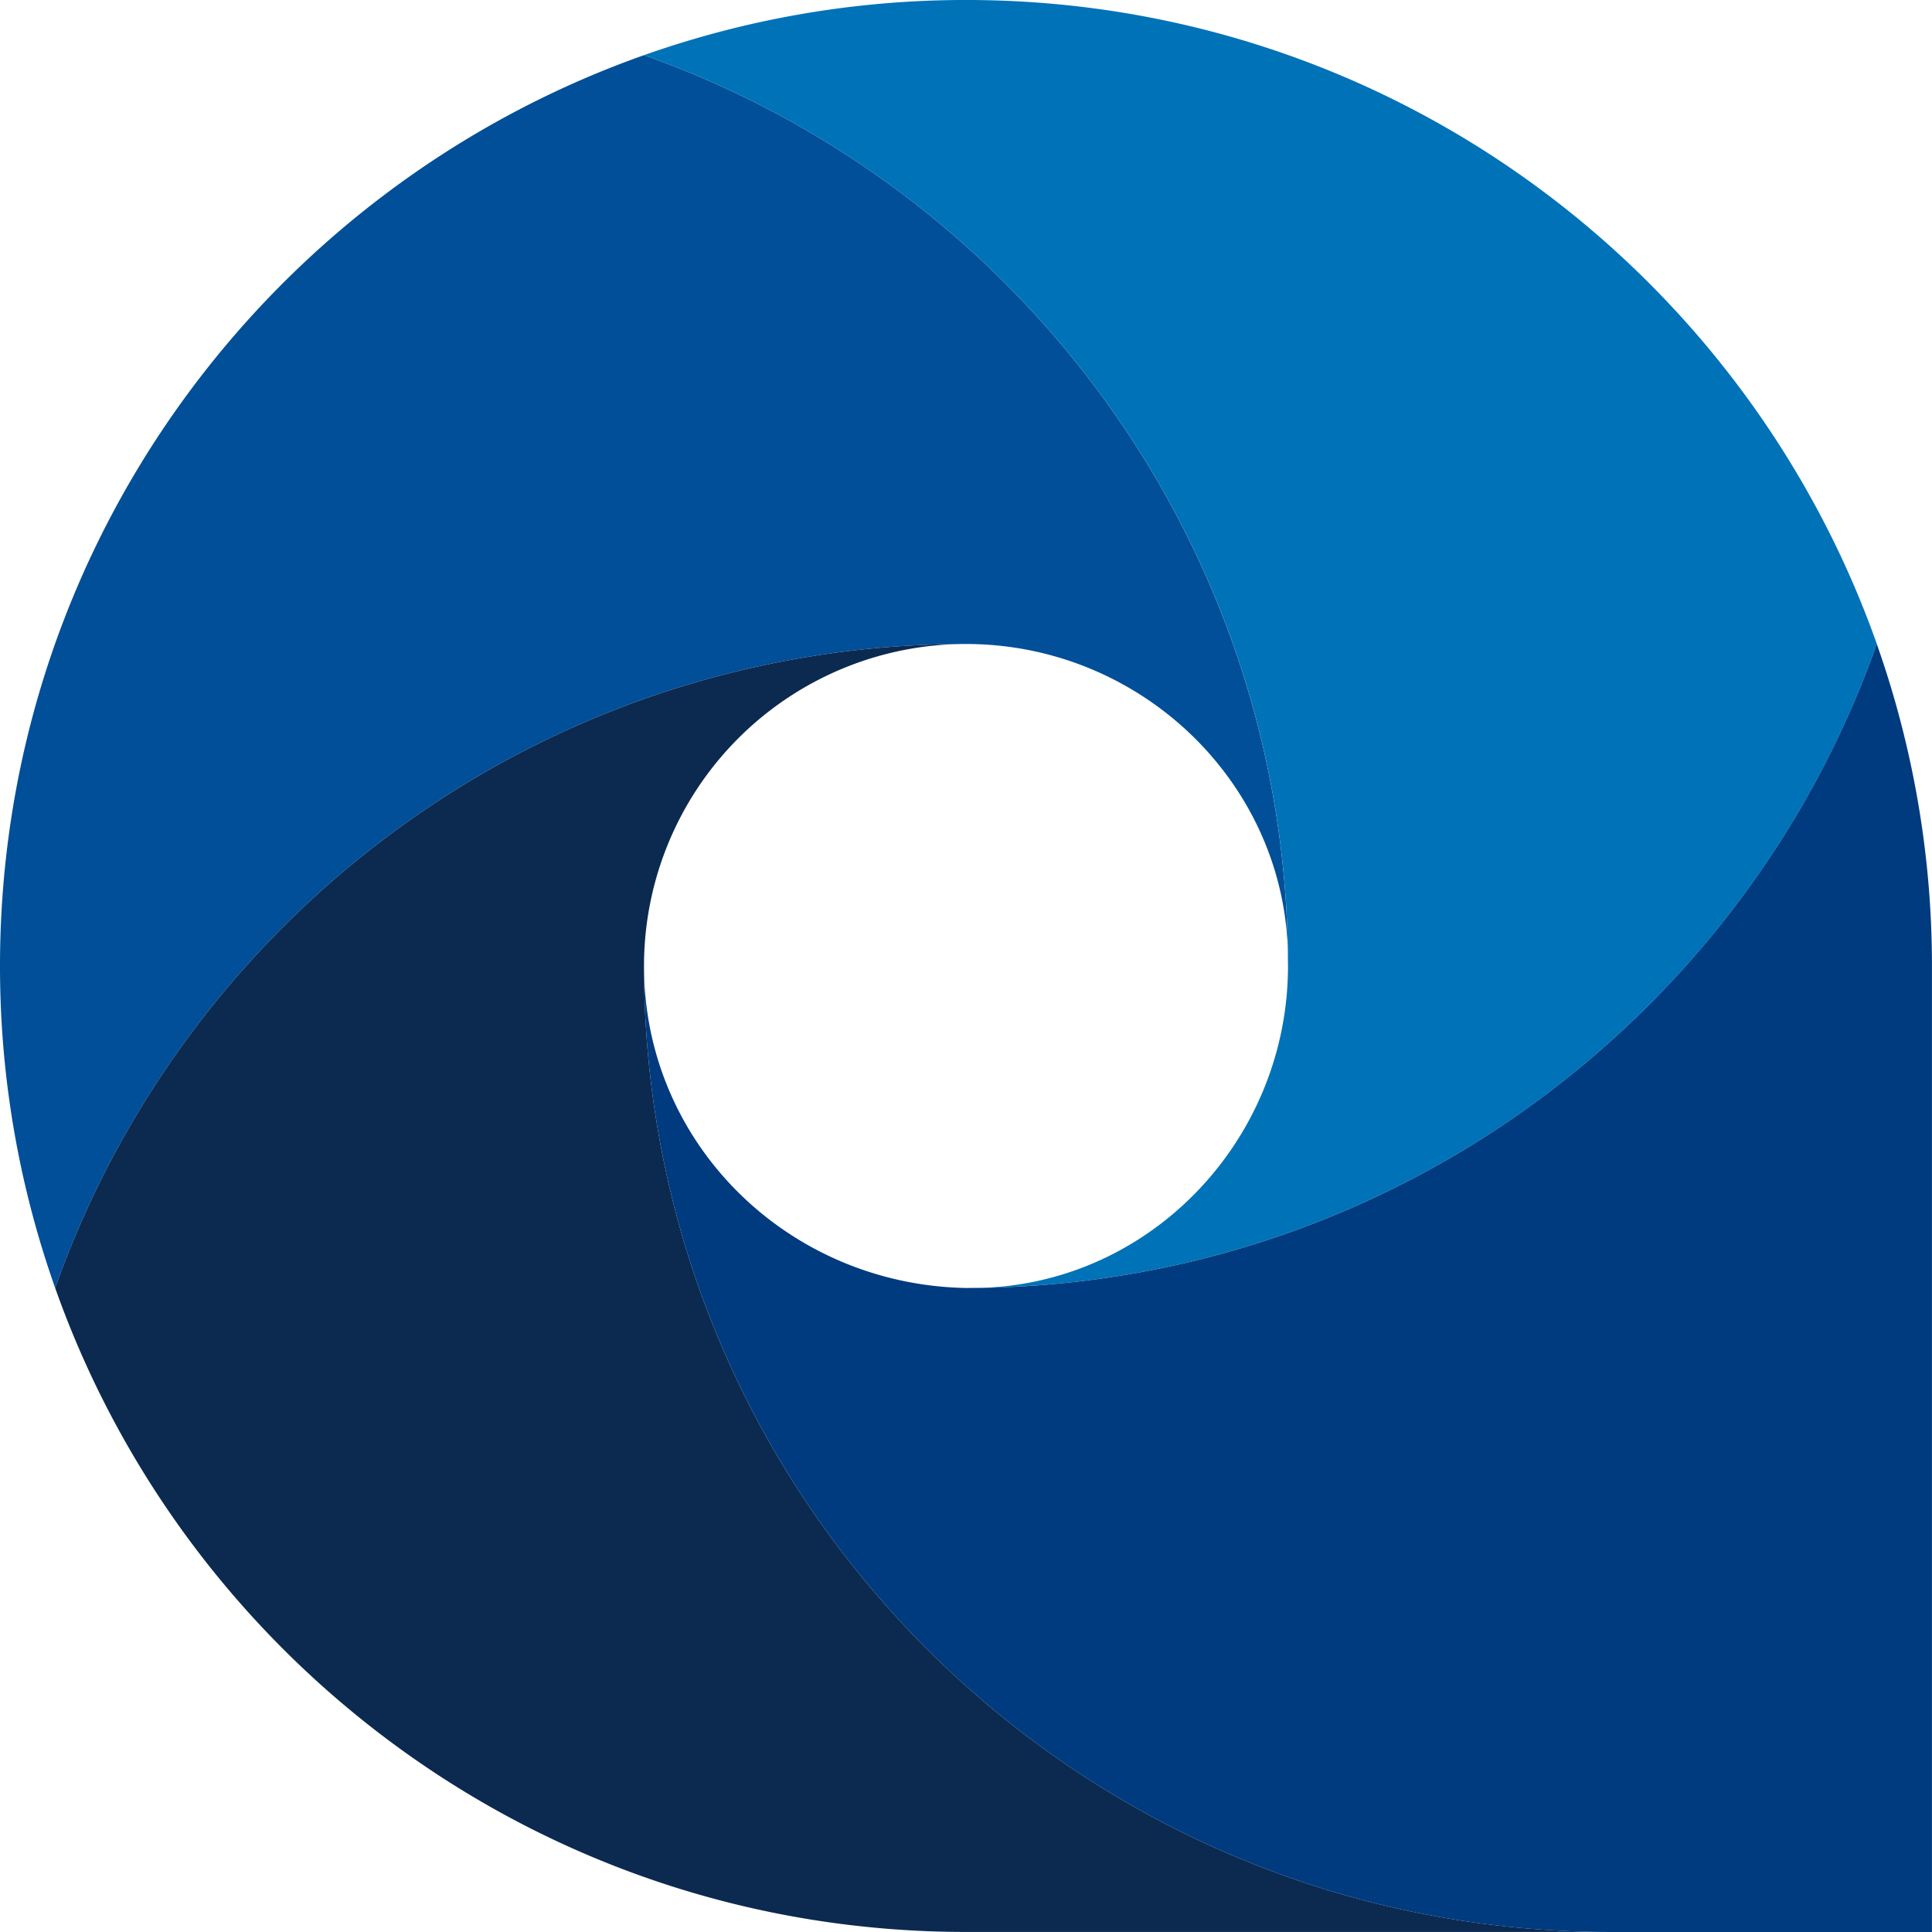
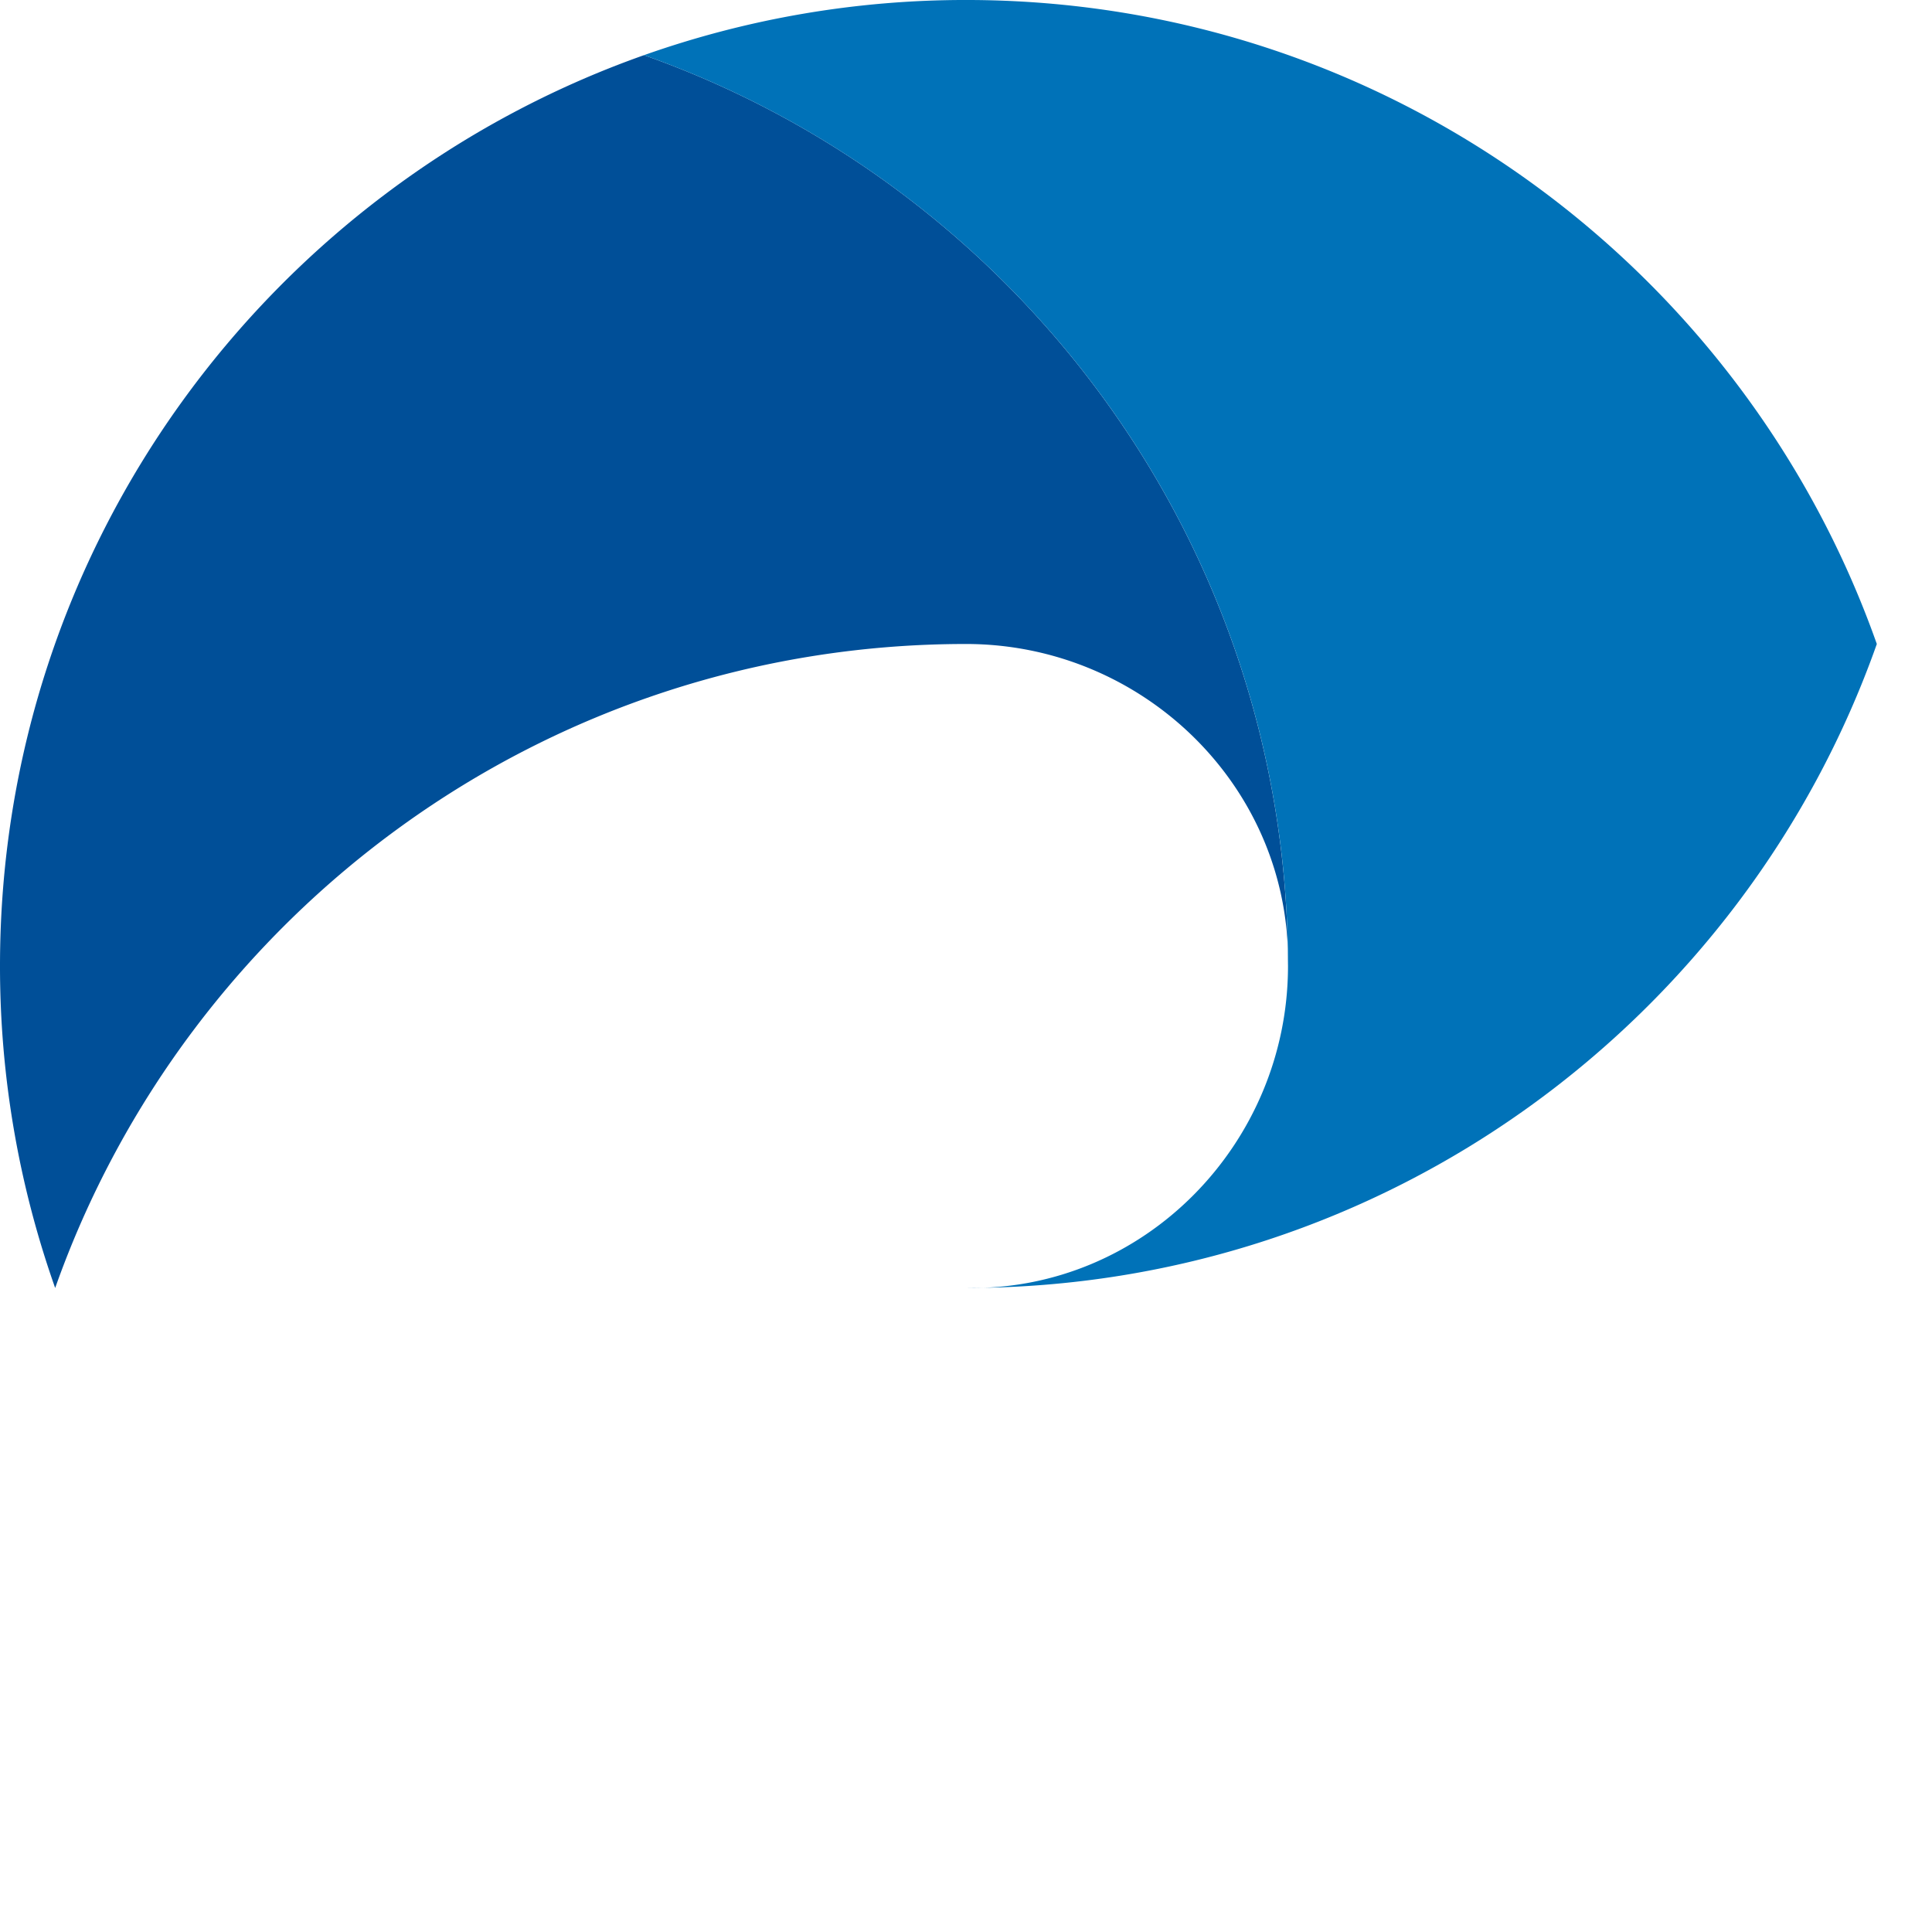
<svg xmlns="http://www.w3.org/2000/svg" width="685" height="684.985" viewBox="0 0 685 684.985">
  <defs>
    <clipPath id="clip-path">
      <rect id="Rettangolo_1364" data-name="Rettangolo 1364" width="685" height="684.985" fill="none" />
    </clipPath>
  </defs>
  <g id="Raggruppa_344" data-name="Raggruppa 344" transform="translate(0 0)">
    <g id="Raggruppa_343" data-name="Raggruppa 343" transform="translate(0 0)" clip-path="url(#clip-path)">
      <path id="Tracciato_722" data-name="Tracciato 722" d="M342.493,210.109c63.045,0,115.329,51.129,114.159,114.159,0-149.1-95.313-275.895-228.319-322.93C95.328,48.373,0,175.165,0,324.268A341.724,341.724,0,0,0,19.563,438.442C66.6,305.436,193.375,210.109,342.493,210.109" transform="translate(0 18.22)" fill="#004f98" />
      <path id="Tracciato_723" data-name="Tracciato 723" d="M243.95,342.493c0,63.045-51.129,115.329-114.159,114.159,149.1,0,275.895-95.313,322.93-228.319C405.686,95.313,278.894,0,129.791,0A341.724,341.724,0,0,0,15.617,19.563C148.623,66.6,243.95,193.375,243.95,342.493" transform="translate(212.716 -0.004)" fill="#0072b8" />
-       <path id="Tracciato_724" data-name="Tracciato 724" d="M210.109,129.776A114.164,114.164,0,0,1,324.268,15.617c-149.1,0-275.895,95.313-322.93,228.319,47.035,133.02,173.827,228.333,322.93,228.333H552.587c-189.15,0-342.478-153.343-342.478-342.493" transform="translate(18.225 212.712)" fill="#0c2a50" />
-       <path id="Tracciato_725" data-name="Tracciato 725" d="M129.776,243.95C66.731,242.766,15.617,192.836,15.617,129.791c0,189.15,153.329,342.478,342.463,342.493H472.269V129.791A342.093,342.093,0,0,0,452.706,15.617C405.671,148.623,278.894,243.95,129.776,243.95" transform="translate(212.716 212.712)" fill="#003b7f" />
    </g>
  </g>
</svg>